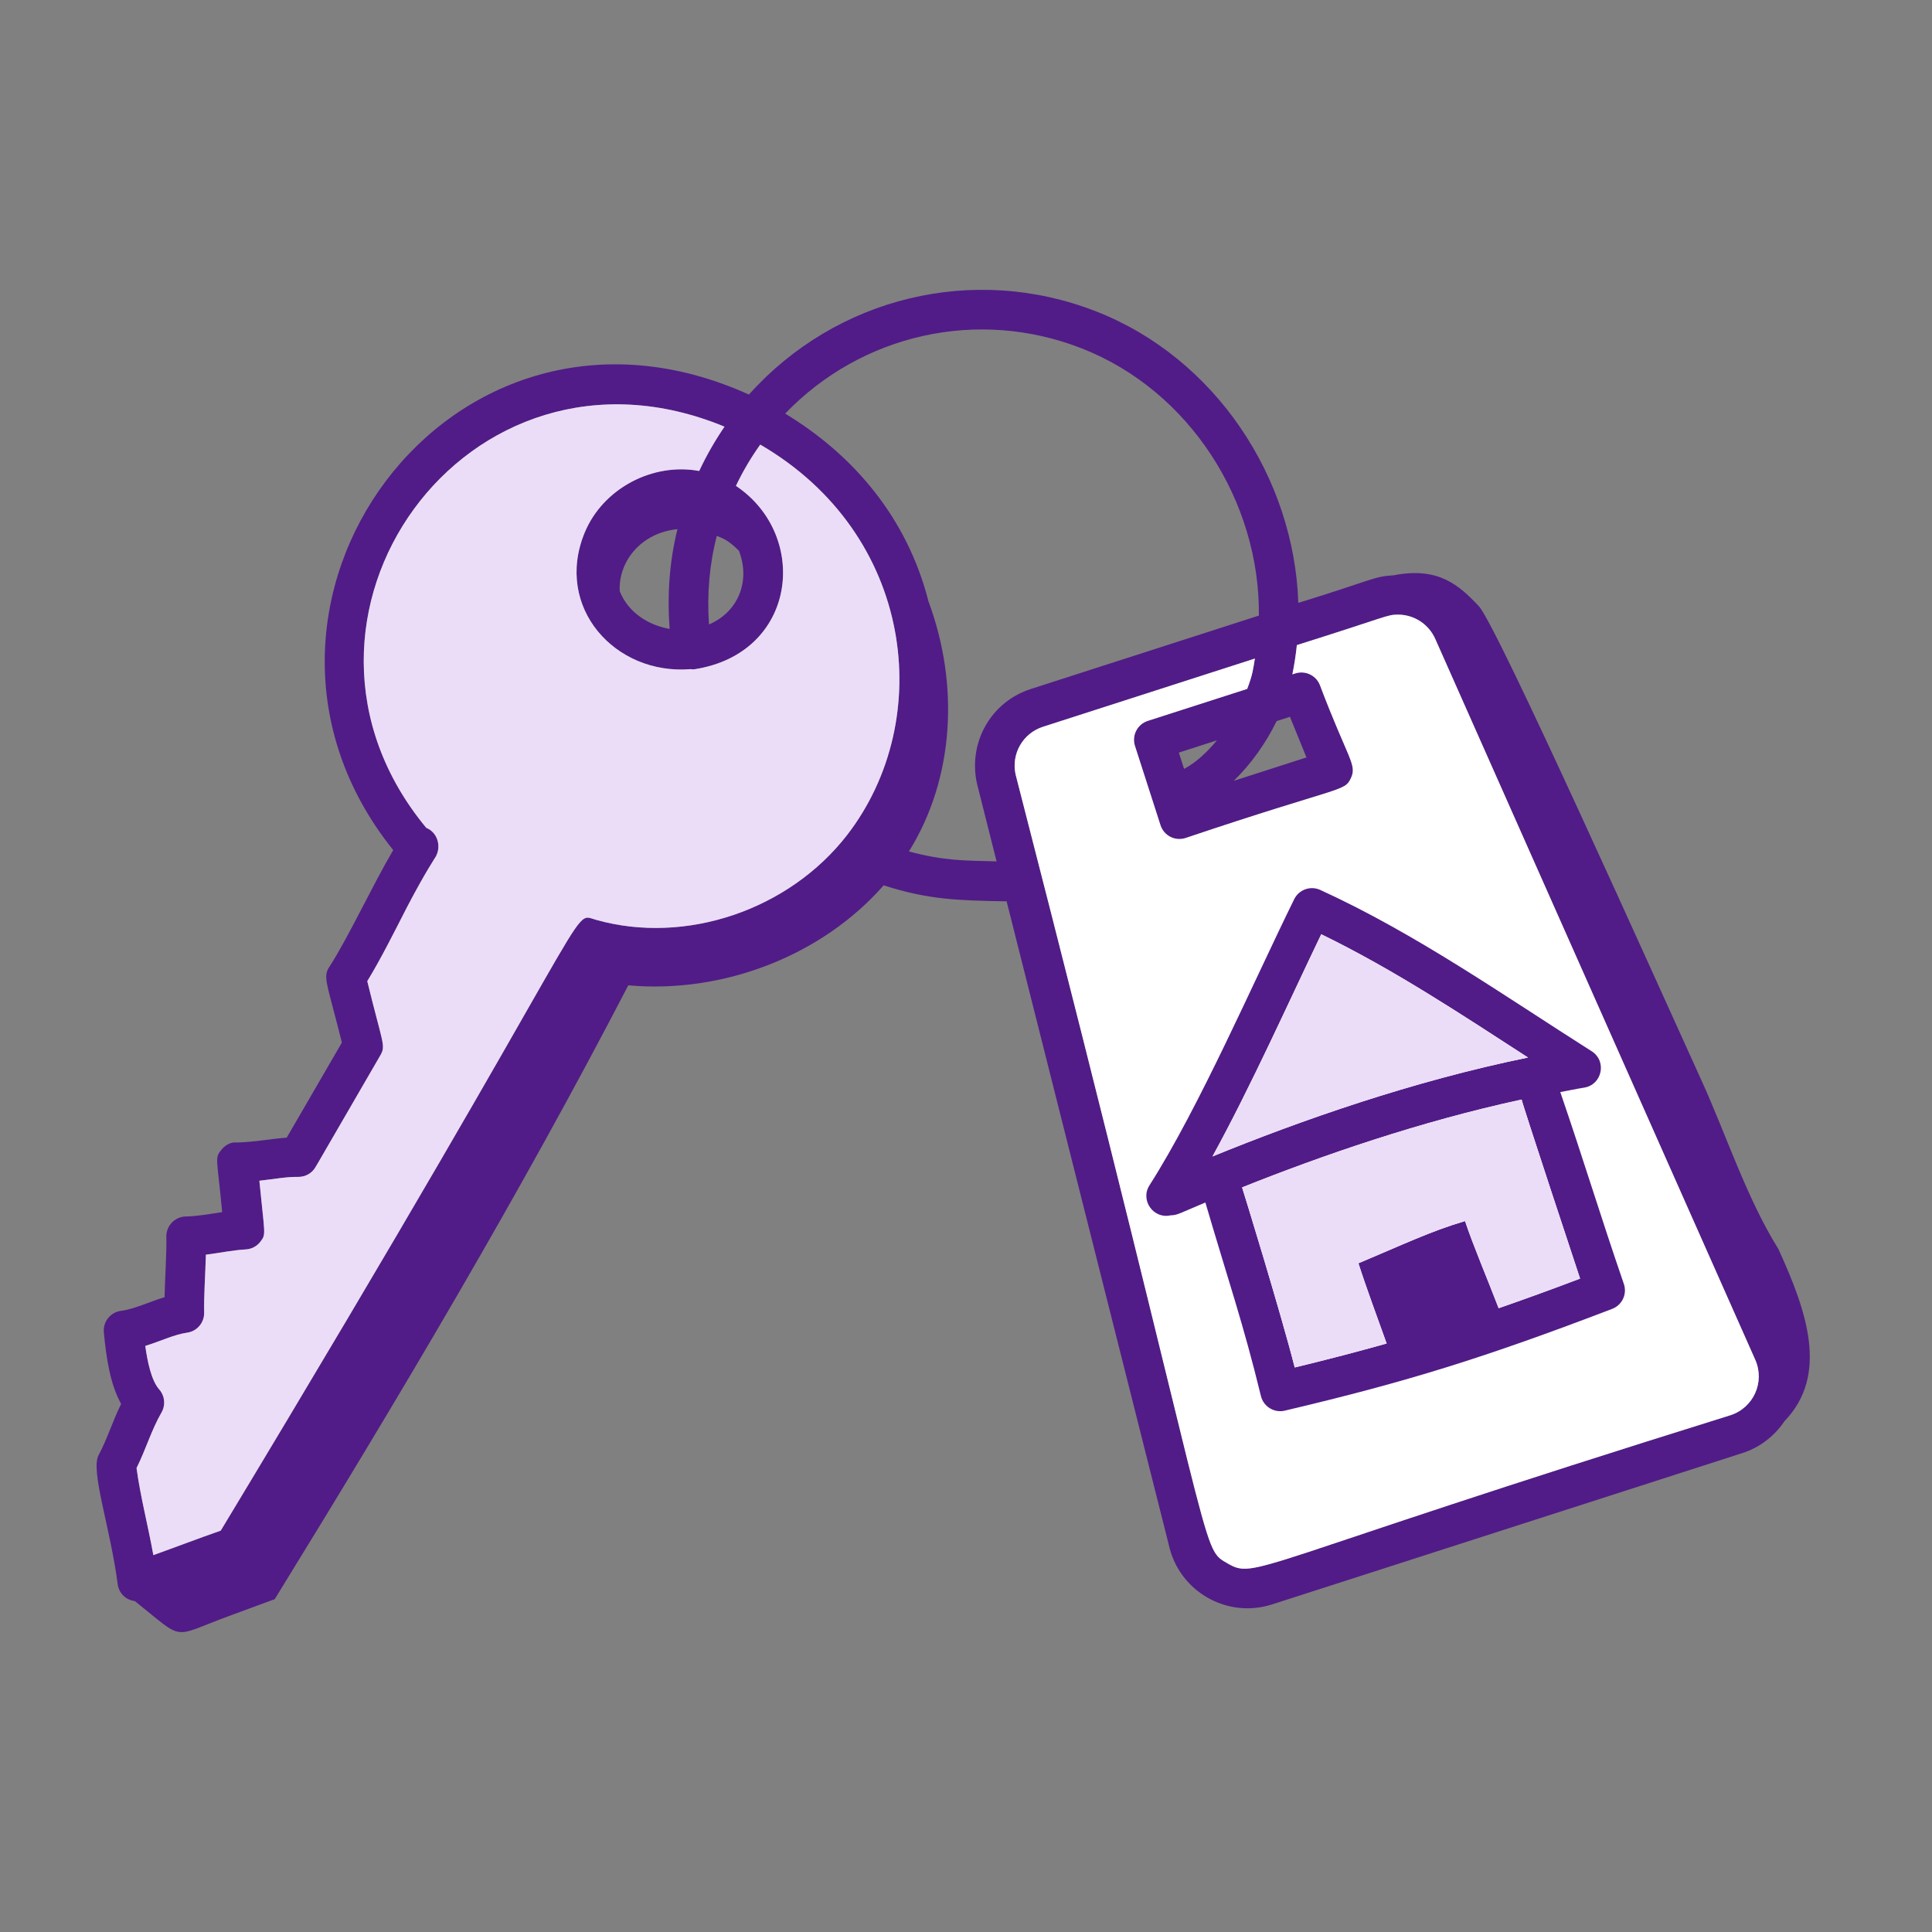
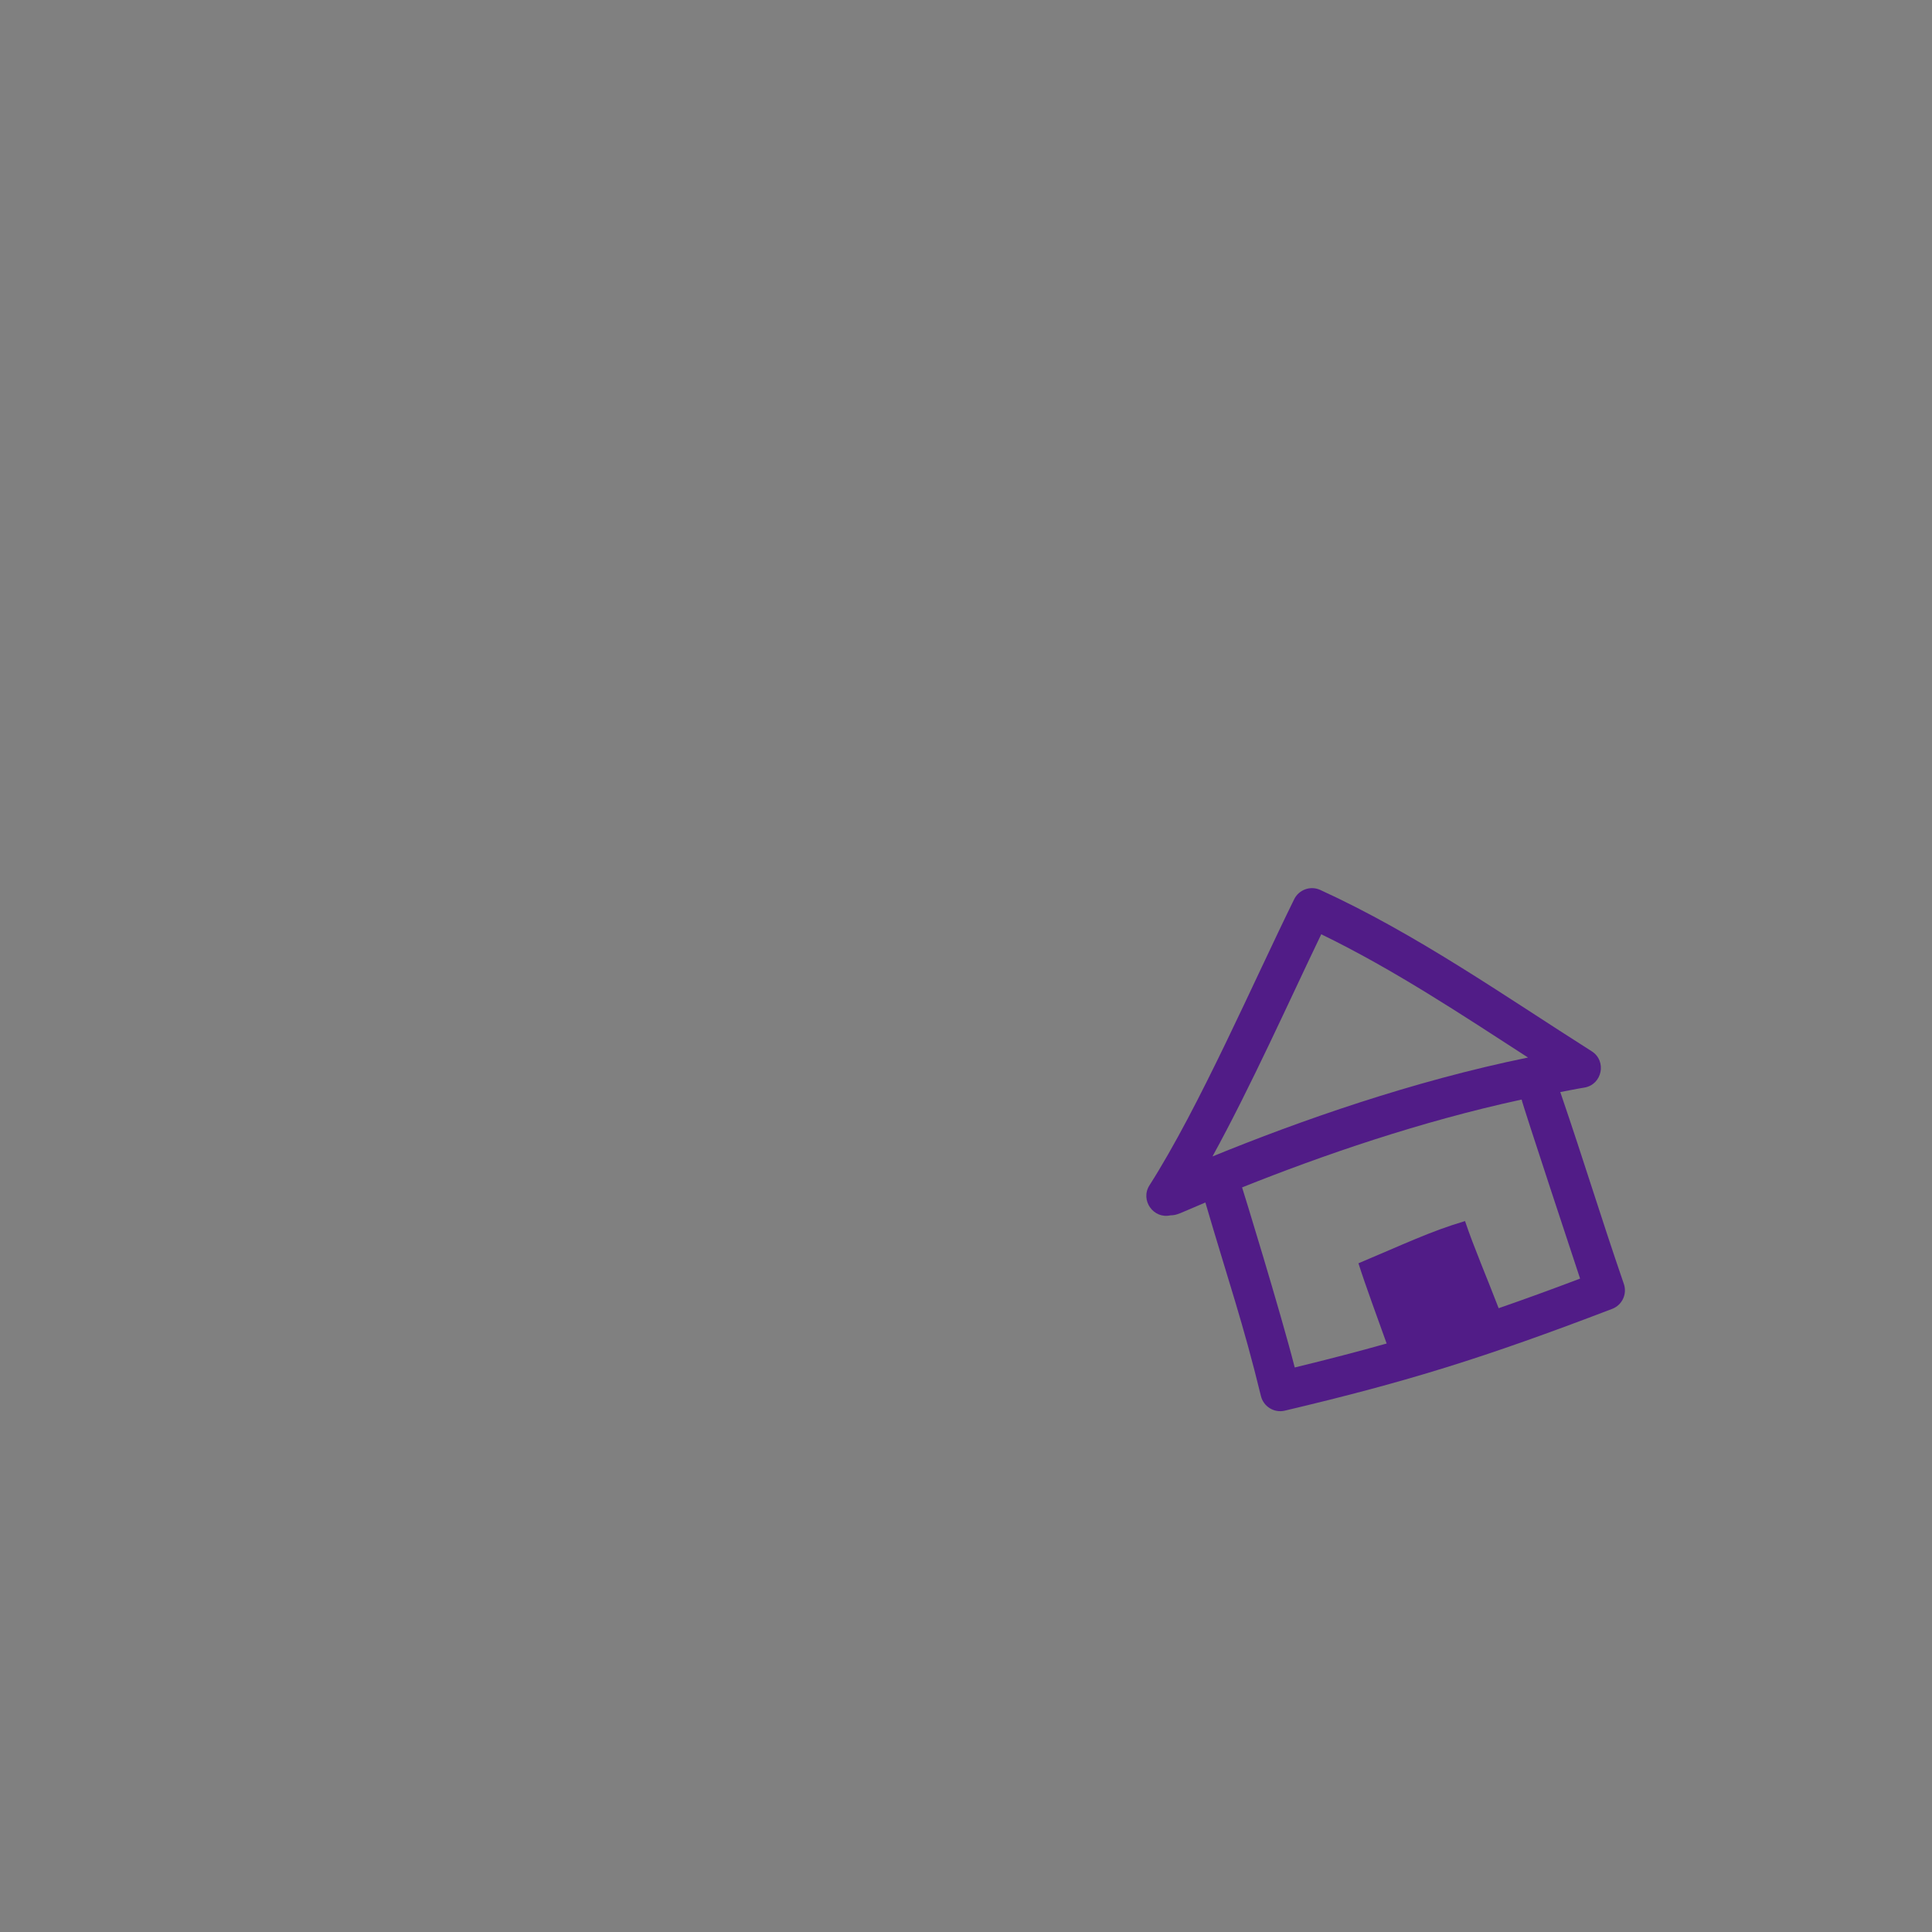
<svg xmlns="http://www.w3.org/2000/svg" width="40" height="40" viewBox="0 0 40 40" fill="none">
  <rect x="0" y="0" width="40" height="40" fill="#808080" stroke="none" />
-   <path d="M30.617 12.549C30.196 12.103 29.773 11.732 28.853 11.911C28.438 11.934 28.415 12.01 26.88 12.482C26.794 9.884 25.159 7.411 22.696 6.448C20.16 5.455 17.313 6.151 15.506 8.169C9.305 5.366 4.121 12.595 8.141 17.6C7.704 18.343 7.208 19.418 6.819 20.017C6.693 20.212 6.752 20.315 6.985 21.218L7.078 21.585C6.962 21.786 7.502 20.856 5.936 23.554C5.577 23.58 5.32 23.641 4.903 23.655C4.779 23.638 4.659 23.71 4.581 23.808C4.441 23.982 4.494 23.962 4.6 25.096C4.342 25.134 4.082 25.182 3.848 25.186C3.62 25.19 3.438 25.379 3.444 25.607C3.452 25.941 3.417 26.435 3.407 26.857C3.096 26.951 2.773 27.106 2.508 27.139C2.288 27.166 2.129 27.364 2.15 27.585C2.201 28.122 2.282 28.663 2.508 29.066C2.323 29.442 2.226 29.781 2.041 30.128C1.868 30.452 2.289 31.643 2.436 32.797C2.458 32.965 2.583 33.122 2.792 33.149C3.846 33.99 3.523 33.906 4.73 33.462C5.05 33.344 5.369 33.227 5.688 33.109C8.245 28.958 10.763 24.728 13.008 20.4C14.976 20.577 17.017 19.786 18.295 18.33C19.225 18.63 19.851 18.644 20.841 18.661L24.198 31.981C24.405 32.942 25.398 33.52 26.339 33.217L36.078 30.083C36.436 29.968 36.738 29.732 36.945 29.425C37.871 28.463 37.406 27.143 36.82 25.86C36.16 24.803 35.739 23.49 35.221 22.355C34.308 20.351 30.991 12.944 30.617 12.549ZM3.296 28.766C3.133 28.582 3.052 28.188 3.008 27.866C3.318 27.77 3.614 27.627 3.872 27.592C4.079 27.564 4.232 27.384 4.227 27.174C4.219 26.857 4.251 26.389 4.263 25.977C4.552 25.94 4.827 25.882 5.087 25.868C5.207 25.862 5.319 25.803 5.392 25.707C5.514 25.547 5.48 25.578 5.37 24.446C5.702 24.408 5.949 24.361 6.175 24.367C6.328 24.365 6.458 24.291 6.532 24.164C6.722 23.837 6.074 24.958 7.874 21.851C7.994 21.643 7.922 21.619 7.604 20.314C7.877 19.868 8.152 19.319 8.428 18.779C8.821 18.029 8.998 17.781 9.027 17.727C9.137 17.518 9.061 17.235 8.825 17.139C5.249 12.821 9.664 6.623 15 8.834C14.803 9.122 14.627 9.428 14.476 9.751C13.51 9.572 12.482 10.115 12.105 11.027C11.467 12.575 12.736 13.983 14.299 13.854C14.324 13.855 14.348 13.861 14.374 13.857C16.506 13.53 16.77 11.087 15.237 10.059C15.38 9.759 15.548 9.474 15.74 9.205C18.919 11.054 19.386 14.89 17.541 17.285C16.334 18.843 14.194 19.567 12.34 19.044C11.777 18.889 12.565 18.436 4.57 31.69C4.146 31.837 3.606 32.043 3.175 32.197C3.062 31.569 2.912 31.014 2.827 30.395C3.025 29.995 3.132 29.612 3.344 29.244C3.432 29.091 3.413 28.899 3.296 28.766ZM12.831 12.24C12.799 11.639 13.258 11.033 14.026 10.955C13.858 11.63 13.812 12.328 13.864 13.021C13.407 12.941 13 12.668 12.831 12.24ZM14.679 12.929C14.635 12.307 14.687 11.684 14.841 11.094C14.975 11.154 15.06 11.168 15.297 11.4C15.539 12.014 15.299 12.662 14.679 12.929ZM18.818 17.628C19.765 16.108 19.859 14.161 19.224 12.454C18.783 10.722 17.675 9.423 16.256 8.563C17.838 6.917 20.246 6.37 22.396 7.213C24.631 8.087 26.087 10.381 26.064 12.745L21.342 14.265C20.522 14.529 20.041 15.362 20.226 16.218L20.633 17.834C19.98 17.816 19.556 17.827 18.818 17.628ZM35.826 29.301C25.796 32.427 26.011 32.713 25.406 32.363C24.828 32.029 25.232 32.381 21.026 16.031C20.934 15.604 21.178 15.181 21.594 15.047L25.981 13.635C25.944 13.853 25.94 13.953 25.822 14.263L23.763 14.925C23.548 14.995 23.428 15.226 23.498 15.443L24.027 17.086C24.096 17.299 24.325 17.421 24.544 17.351C27.782 16.261 27.834 16.4 27.969 16.111C28.101 15.829 27.912 15.729 27.325 14.178C27.244 13.98 27.024 13.877 26.818 13.942L26.757 13.962C26.798 13.76 26.829 13.558 26.85 13.356C28.727 12.766 28.711 12.725 28.944 12.725C29.272 12.725 29.58 12.917 29.719 13.236L36.343 28.158C36.543 28.617 36.304 29.147 35.826 29.301ZM24.407 15.582L25.195 15.328C24.984 15.584 24.751 15.795 24.515 15.919L24.407 15.582ZM26.431 14.93L26.707 14.841L27.049 15.682L25.544 16.166C25.903 15.818 26.211 15.381 26.431 14.93Z" fill="#511C87" />
-   <path d="M3.296 28.766C3.133 28.582 3.052 28.188 3.008 27.866C3.318 27.77 3.614 27.627 3.872 27.592C4.079 27.564 4.232 27.384 4.227 27.174C4.219 26.857 4.251 26.389 4.263 25.977C4.552 25.94 4.827 25.882 5.087 25.868C5.207 25.862 5.319 25.803 5.392 25.707C5.514 25.547 5.48 25.578 5.37 24.446C5.702 24.408 5.949 24.361 6.175 24.367C6.328 24.365 6.458 24.291 6.532 24.164C6.722 23.837 6.074 24.958 7.874 21.851C7.994 21.643 7.922 21.619 7.604 20.314C7.877 19.868 8.152 19.319 8.428 18.779C8.821 18.029 8.998 17.781 9.027 17.727C9.137 17.518 9.061 17.235 8.825 17.139C5.249 12.821 9.664 6.623 15 8.834C14.803 9.122 14.627 9.428 14.476 9.751C13.51 9.572 12.482 10.115 12.105 11.027C11.467 12.575 12.736 13.983 14.299 13.854C14.324 13.855 14.348 13.861 14.374 13.857C16.506 13.53 16.77 11.087 15.237 10.059C15.38 9.759 15.548 9.474 15.74 9.205C18.919 11.054 19.386 14.89 17.541 17.285C16.334 18.843 14.194 19.567 12.34 19.044C11.777 18.889 12.565 18.436 4.57 31.69C4.146 31.837 3.606 32.043 3.175 32.197C3.062 31.569 2.912 31.014 2.827 30.395C3.025 29.995 3.132 29.612 3.344 29.244C3.432 29.091 3.413 28.899 3.296 28.766Z" fill="#EBDDF8" />
-   <path d="M35.826 29.301C25.796 32.427 26.011 32.713 25.406 32.363C24.828 32.029 25.232 32.381 21.026 16.031C20.934 15.604 21.178 15.181 21.594 15.047L25.981 13.635C25.944 13.853 25.94 13.953 25.822 14.263L23.763 14.925C23.548 14.995 23.428 15.226 23.498 15.443L24.027 17.086C24.096 17.299 24.325 17.421 24.544 17.351C27.782 16.261 27.834 16.4 27.969 16.111C28.101 15.829 27.912 15.729 27.325 14.178C27.244 13.98 27.024 13.877 26.818 13.942L26.757 13.962C26.798 13.76 26.829 13.558 26.85 13.356C28.727 12.766 28.711 12.725 28.944 12.725C29.272 12.725 29.58 12.917 29.719 13.236L36.343 28.158C36.543 28.617 36.304 29.147 35.826 29.301Z" fill="white" />
  <path d="M32.304 22.61C32.469 22.58 32.634 22.544 32.799 22.518C33.172 22.458 33.273 21.967 32.954 21.765C31.148 20.62 29.323 19.334 27.334 18.425C27.133 18.333 26.893 18.418 26.795 18.617C25.946 20.342 24.829 22.926 23.799 24.54C23.601 24.85 23.882 25.243 24.235 25.162C24.376 25.16 24.409 25.126 24.956 24.896C25.422 26.488 25.74 27.397 26.106 28.903C26.16 29.124 26.382 29.258 26.6 29.206C29.145 28.605 30.728 28.112 33.378 27.099C33.585 27.02 33.692 26.792 33.62 26.582C33.117 25.119 32.81 24.087 32.304 22.61ZM27.355 19.343C28.859 20.073 30.27 21.012 31.636 21.895C29.246 22.383 26.919 23.201 25.103 23.943C25.902 22.488 26.7 20.704 27.355 19.343ZM31.028 27.085C30.8 26.489 30.506 25.802 30.332 25.281C29.616 25.492 29.045 25.769 28.125 26.155C28.283 26.651 28.509 27.253 28.709 27.816C28.111 27.984 27.494 28.145 26.806 28.312C26.518 27.182 25.736 24.64 25.716 24.584C27.371 23.922 29.404 23.219 31.504 22.765C31.518 22.861 32.696 26.417 32.714 26.472C32.105 26.703 31.553 26.903 31.028 27.085Z" fill="#511C87" />
-   <path d="M27.355 19.343C28.859 20.073 30.27 21.012 31.636 21.895C29.246 22.383 26.919 23.201 25.103 23.943C25.902 22.488 26.7 20.704 27.355 19.343Z" fill="#EBDDF8" />
-   <path d="M31.028 27.085C30.8 26.489 30.506 25.802 30.332 25.281C29.616 25.492 29.045 25.769 28.125 26.155C28.283 26.651 28.509 27.253 28.709 27.816C28.111 27.984 27.494 28.145 26.806 28.312C26.518 27.182 25.736 24.64 25.716 24.584C27.371 23.922 29.404 23.219 31.504 22.765C31.518 22.861 32.696 26.417 32.714 26.472C32.105 26.703 31.553 26.903 31.028 27.085Z" fill="#EBDDF8" />
</svg>